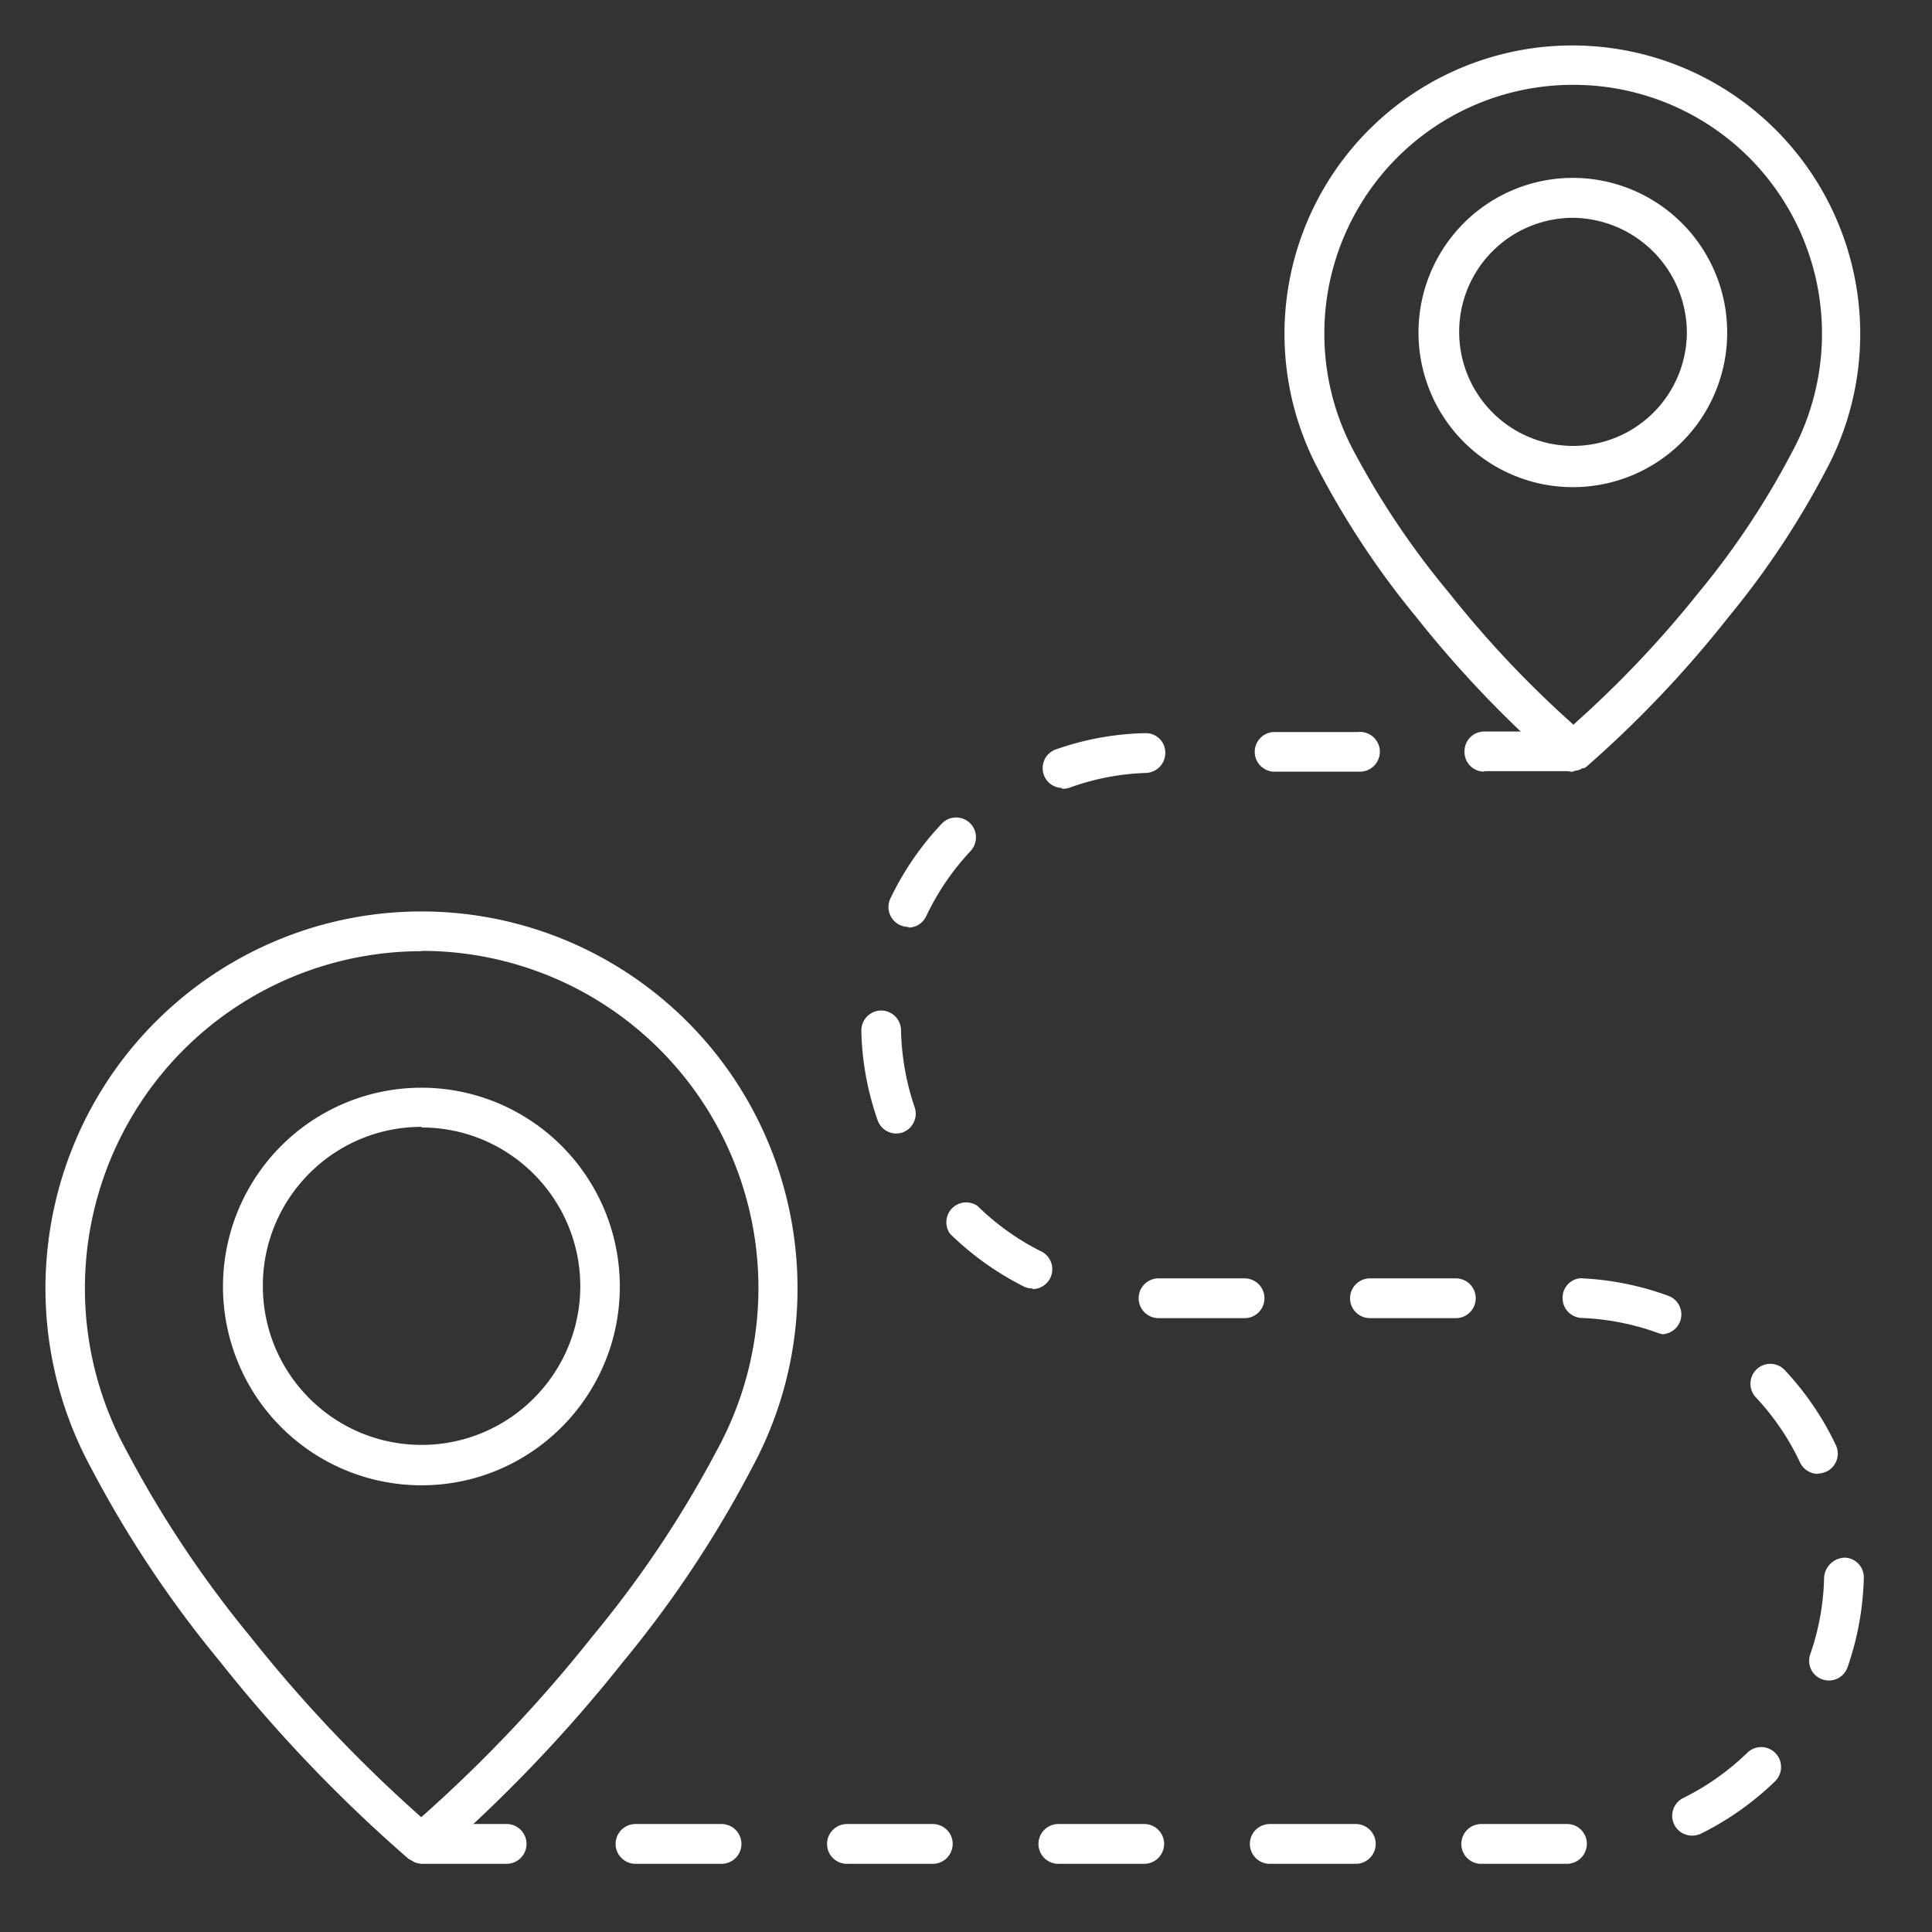
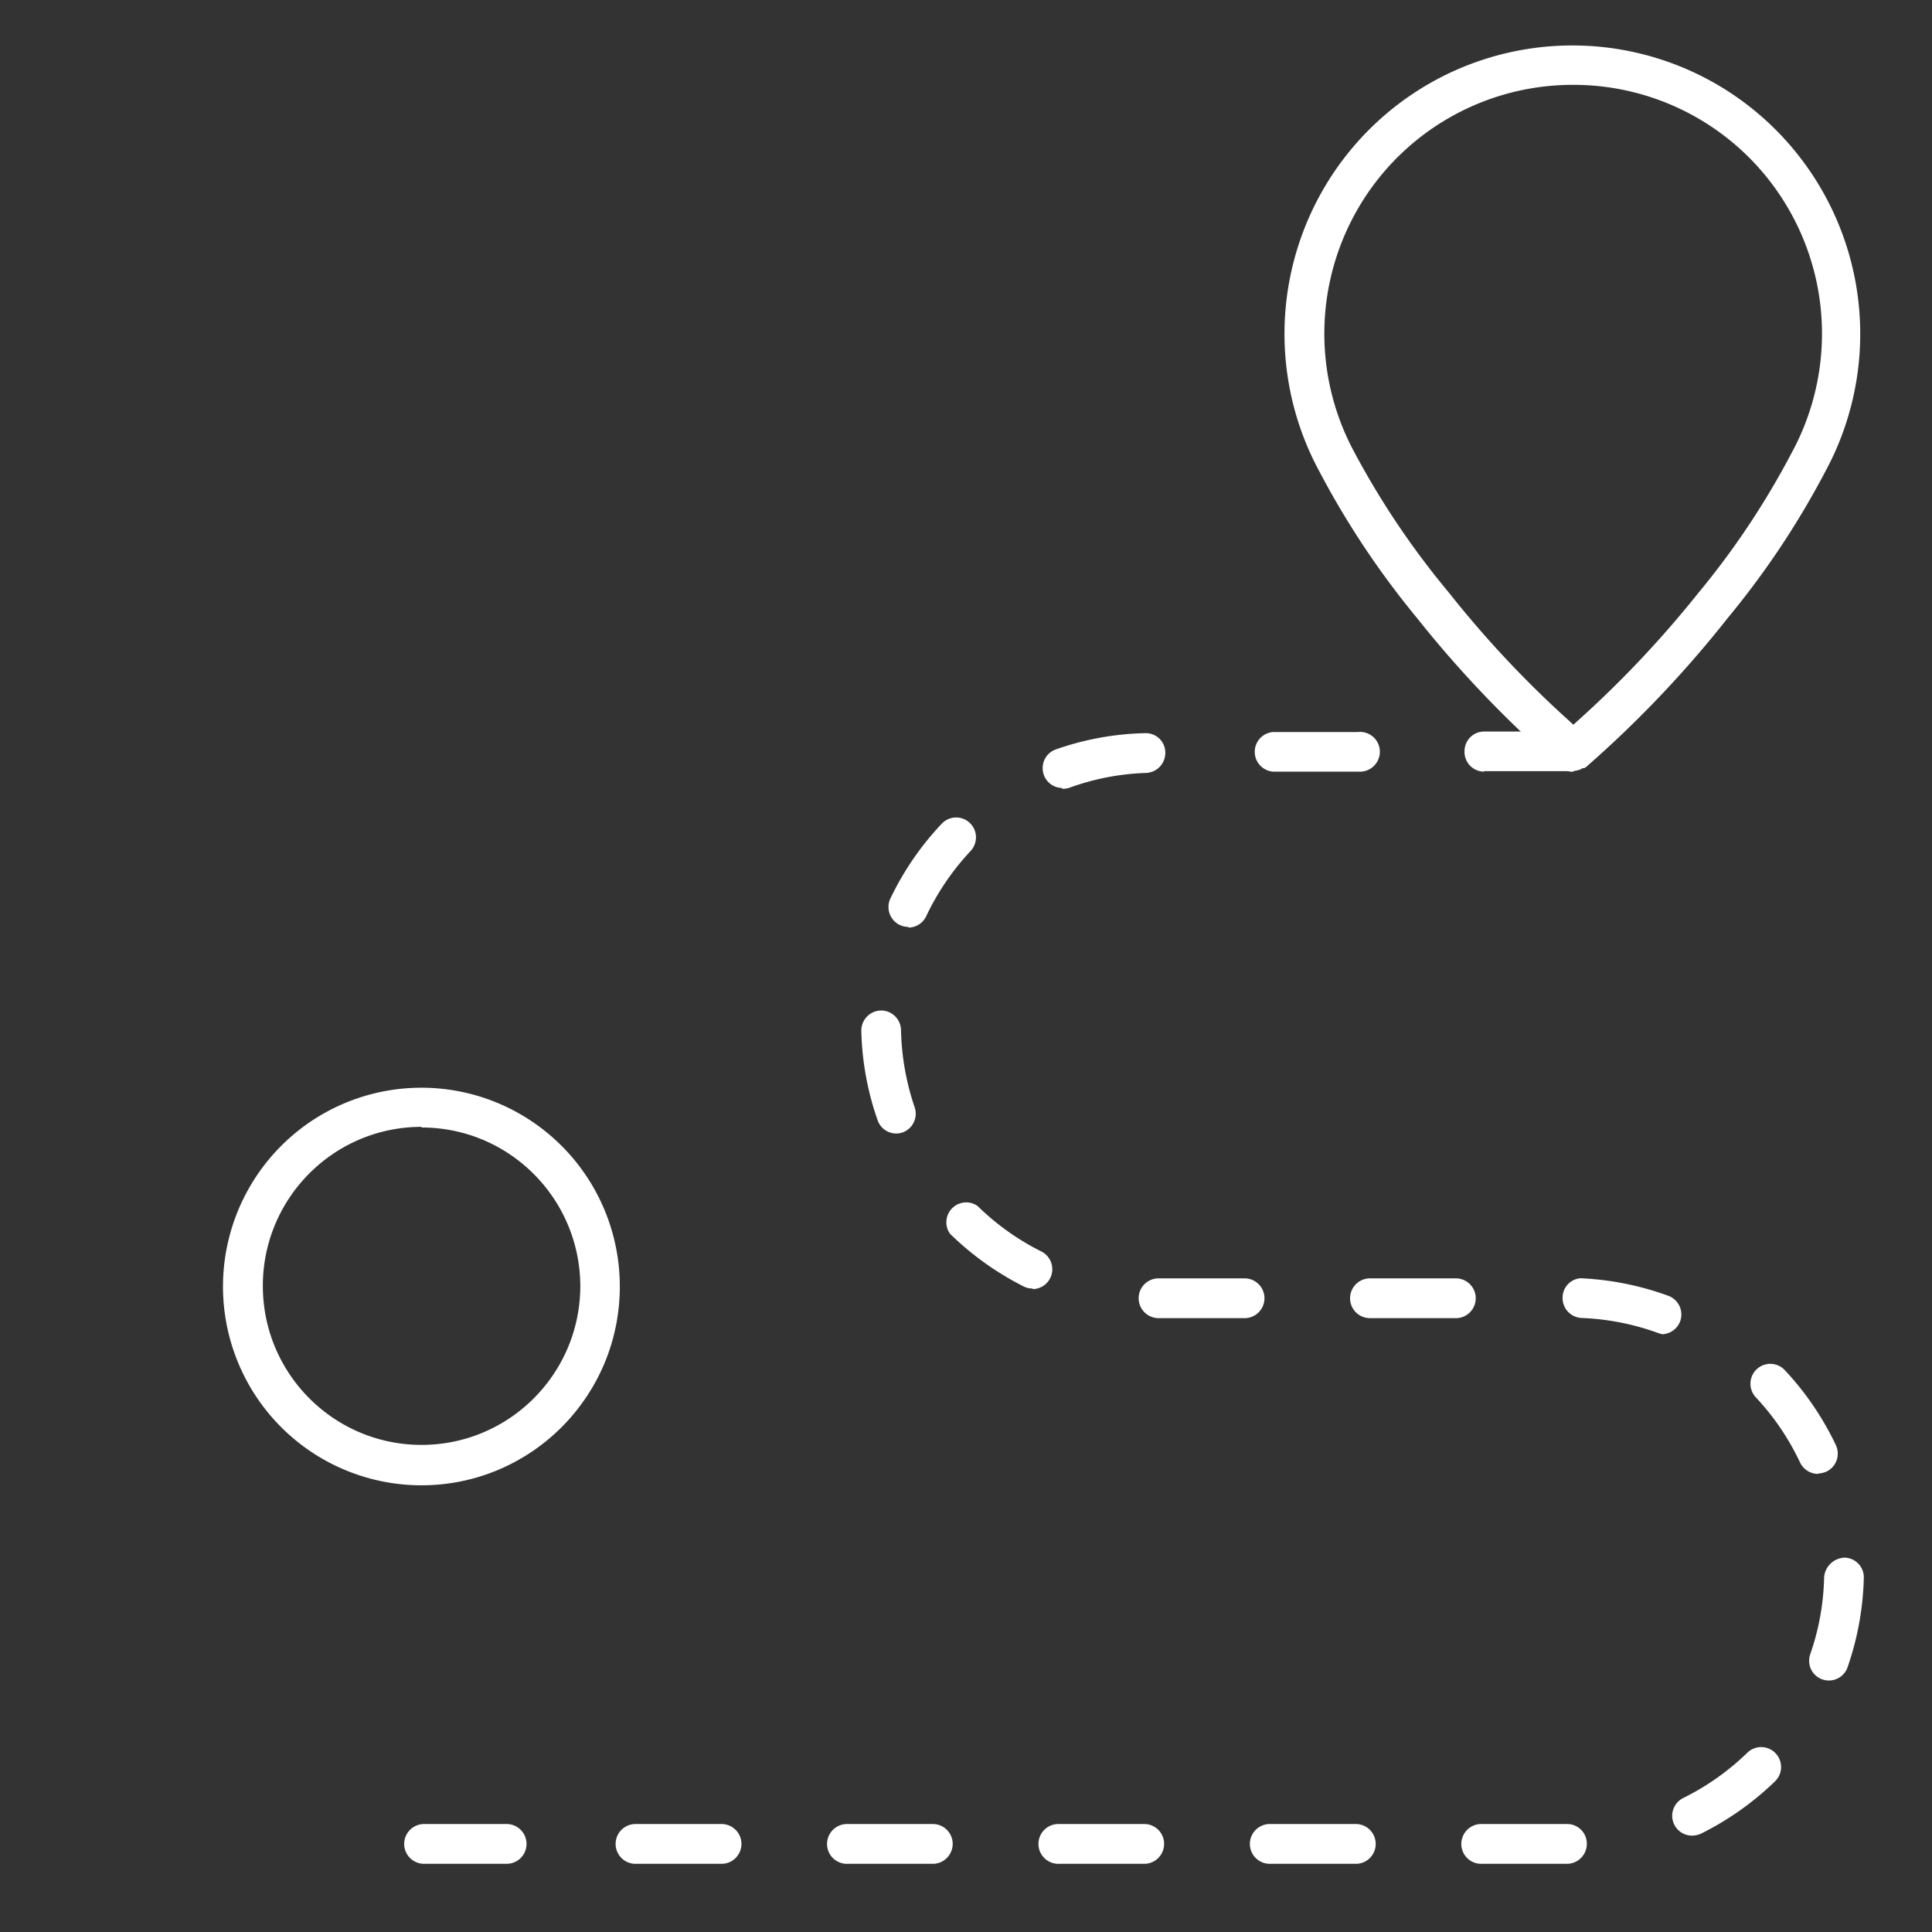
<svg xmlns="http://www.w3.org/2000/svg" width="85" height="85" viewBox="0 0 85 85">
  <rect x="0" y="0" width="85" height="85" fill="#333333" stroke="none" />
  <g fill="#FFF" fill-rule="nonzero">
-     <path d="M65.192 82a.873.873 0 0 1-.794-1.29.873.873 0 0 1 .744-.46h3.778a.865.865 0 0 1 .894.846.881.881 0 0 1-.844.904h-3.778zm-9.302 0a.874.874 0 0 1-.05-1.75h3.785a.874.874 0 0 1 .05 1.75H55.89zm-9.302 0a.874.874 0 0 1-.05-1.75h3.778a.873.873 0 0 1 .794 1.29.873.873 0 0 1-.744.46h-3.842.064zm-9.301 0a.873.873 0 0 1-.794-1.29.873.873 0 0 1 .744-.46h3.778a.873.873 0 0 1 .793 1.29.873.873 0 0 1-.743.46H37.2h.086zm-9.302 0a.874.874 0 0 1-.05-1.75h3.785a.874.874 0 0 1 .05 1.75h-3.9.115zm-9.302 0a.874.874 0 0 1-.05-1.75h3.628a.874.874 0 0 1 .057 1.75h-3.77.135zm55.768-1.24a.873.873 0 0 1-.394-1.656 11.112 11.112 0 0 0 2.82-1.993.874.874 0 0 1 1.237.021.878.878 0 0 1-.021 1.24c-.96.93-2.059 1.707-3.256 2.301a.929.929 0 0 1-.393.086h.007zm6.017-6.825a.865.865 0 0 1-.873-.867c-.001-.1.016-.2.05-.294.38-1.091.586-2.236.609-3.391a.938.938 0 0 1 .908-.853.865.865 0 0 1 .838.896 12.925 12.925 0 0 1-.716 3.928.866.866 0 0 1-.823.581h.007zm-.486-9.09a.88.88 0 0 1-.787-.501 11.07 11.07 0 0 0-1.947-2.868.876.876 0 0 1 .04-1.236.872.872 0 0 1 1.234.039 12.904 12.904 0 0 1 2.247 3.297.876.876 0 0 1-.415 1.169c-.118.05-.244.08-.372.086v.014zm-6.719-6.136a.893.893 0 0 1-.3-.057 11.087 11.087 0 0 0-3.378-.667.874.874 0 0 1-.837-.903.852.852 0 0 1 .837-.846h-.1c1.337.053 2.657.314 3.914.774a.875.875 0 0 1 .522 1.118.88.88 0 0 1-.823.574l.165.007zm-12.965-.717a.873.873 0 0 1-.794-1.29.873.873 0 0 1 .744-.459h3.778a.874.874 0 0 1 .05 1.75h-3.893.115zm-9.302 0a.874.874 0 0 1-.05-1.749h3.785a.874.874 0 0 1 .05 1.75h-3.95.165zm-5.56-1.305a.829.829 0 0 1-.393-.086 13.001 13.001 0 0 1-3.248-2.322.876.876 0 0 1 .096-1.122c.3-.301.773-.342 1.12-.097.825.81 1.771 1.484 2.805 2a.875.875 0 0 1-.387 1.656l.008-.029zm-6.003-6.817a.873.873 0 0 1-.823-.588 12.717 12.717 0 0 1-.715-3.935.881.881 0 0 1 .859-.889h.057c.458.026.82.4.83.86.024 1.157.227 2.303.6 3.398a.876.876 0 0 1-.543 1.111.907.907 0 0 1-.279.043h.014zm.53-9.09a.874.874 0 0 1-.787-1.254 12.818 12.818 0 0 1 2.26-3.29.872.872 0 0 1 1.503.602.897.897 0 0 1-.236.602 11.205 11.205 0 0 0-1.953 2.867.866.866 0 0 1-.787.502v-.029zm6.74-6.114a.867.867 0 0 1-.83-.875c0-.126.027-.25.079-.365a.874.874 0 0 1 .493-.452 12.594 12.594 0 0 1 3.914-.717h.072a.852.852 0 0 1 .837.846.881.881 0 0 1-.844.903 10.858 10.858 0 0 0-3.378.653.886.886 0 0 1-.307.043l-.036-.036zm18.603-.717a.865.865 0 0 1-.872-.918.86.86 0 0 1 .844-.846h3.728a.872.872 0 0 1 .856 1.306.873.873 0 0 1-.806.436h-3.778l.028.022zm-9.301 0a.874.874 0 0 1 0-1.742h3.728a.872.872 0 0 1 .856 1.306.873.873 0 0 1-.806.436h-3.778z" />
-     <path d="M18.533 81.992a.807.807 0 0 1-.315-.071l-.064-.043-.072-.036-.114-.065a64.773 64.773 0 0 1-8.3-8.688A49.391 49.391 0 0 1 4 64.573C.228 57.6 1.914 48.927 8.024 43.883a16.519 16.519 0 0 1 21.04 0c6.11 5.044 7.796 13.717 4.023 20.69a49.083 49.083 0 0 1-5.66 8.523 64.773 64.773 0 0 1-8.3 8.681l-.079.05-.071.036-.065.043a.779.779 0 0 1-.315.072l-.064.014zm0-40.143a14.799 14.799 0 0 0-12.715 7.247 14.856 14.856 0 0 0-.293 14.653 48.438 48.438 0 0 0 5.502 8.272 62.411 62.411 0 0 0 7.313 7.756l.193.172.193-.172a62.411 62.411 0 0 0 7.327-7.77 47.677 47.677 0 0 0 5.51-8.244 14.856 14.856 0 0 0-.275-14.678 14.799 14.799 0 0 0-12.74-7.25l-.015.014z" />
+     <path d="M65.192 82a.873.873 0 0 1-.794-1.29.873.873 0 0 1 .744-.46h3.778a.865.865 0 0 1 .894.846.881.881 0 0 1-.844.904zm-9.302 0a.874.874 0 0 1-.05-1.75h3.785a.874.874 0 0 1 .05 1.75H55.89zm-9.302 0a.874.874 0 0 1-.05-1.75h3.778a.873.873 0 0 1 .794 1.29.873.873 0 0 1-.744.46h-3.842.064zm-9.301 0a.873.873 0 0 1-.794-1.29.873.873 0 0 1 .744-.46h3.778a.873.873 0 0 1 .793 1.29.873.873 0 0 1-.743.46H37.2h.086zm-9.302 0a.874.874 0 0 1-.05-1.75h3.785a.874.874 0 0 1 .05 1.75h-3.9.115zm-9.302 0a.874.874 0 0 1-.05-1.75h3.628a.874.874 0 0 1 .057 1.75h-3.77.135zm55.768-1.24a.873.873 0 0 1-.394-1.656 11.112 11.112 0 0 0 2.82-1.993.874.874 0 0 1 1.237.021.878.878 0 0 1-.021 1.24c-.96.93-2.059 1.707-3.256 2.301a.929.929 0 0 1-.393.086h.007zm6.017-6.825a.865.865 0 0 1-.873-.867c-.001-.1.016-.2.05-.294.38-1.091.586-2.236.609-3.391a.938.938 0 0 1 .908-.853.865.865 0 0 1 .838.896 12.925 12.925 0 0 1-.716 3.928.866.866 0 0 1-.823.581h.007zm-.486-9.09a.88.88 0 0 1-.787-.501 11.07 11.07 0 0 0-1.947-2.868.876.876 0 0 1 .04-1.236.872.872 0 0 1 1.234.039 12.904 12.904 0 0 1 2.247 3.297.876.876 0 0 1-.415 1.169c-.118.05-.244.08-.372.086v.014zm-6.719-6.136a.893.893 0 0 1-.3-.057 11.087 11.087 0 0 0-3.378-.667.874.874 0 0 1-.837-.903.852.852 0 0 1 .837-.846h-.1c1.337.053 2.657.314 3.914.774a.875.875 0 0 1 .522 1.118.88.88 0 0 1-.823.574l.165.007zm-12.965-.717a.873.873 0 0 1-.794-1.29.873.873 0 0 1 .744-.459h3.778a.874.874 0 0 1 .05 1.75h-3.893.115zm-9.302 0a.874.874 0 0 1-.05-1.749h3.785a.874.874 0 0 1 .05 1.75h-3.95.165zm-5.56-1.305a.829.829 0 0 1-.393-.086 13.001 13.001 0 0 1-3.248-2.322.876.876 0 0 1 .096-1.122c.3-.301.773-.342 1.12-.097.825.81 1.771 1.484 2.805 2a.875.875 0 0 1-.387 1.656l.008-.029zm-6.003-6.817a.873.873 0 0 1-.823-.588 12.717 12.717 0 0 1-.715-3.935.881.881 0 0 1 .859-.889h.057c.458.026.82.4.83.86.024 1.157.227 2.303.6 3.398a.876.876 0 0 1-.543 1.111.907.907 0 0 1-.279.043h.014zm.53-9.09a.874.874 0 0 1-.787-1.254 12.818 12.818 0 0 1 2.26-3.29.872.872 0 0 1 1.503.602.897.897 0 0 1-.236.602 11.205 11.205 0 0 0-1.953 2.867.866.866 0 0 1-.787.502v-.029zm6.74-6.114a.867.867 0 0 1-.83-.875c0-.126.027-.25.079-.365a.874.874 0 0 1 .493-.452 12.594 12.594 0 0 1 3.914-.717h.072a.852.852 0 0 1 .837.846.881.881 0 0 1-.844.903 10.858 10.858 0 0 0-3.378.653.886.886 0 0 1-.307.043l-.036-.036zm18.603-.717a.865.865 0 0 1-.872-.918.86.86 0 0 1 .844-.846h3.728a.872.872 0 0 1 .856 1.306.873.873 0 0 1-.806.436h-3.778l.028.022zm-9.301 0a.874.874 0 0 1 0-1.742h3.728a.872.872 0 0 1 .856 1.306.873.873 0 0 1-.806.436h-3.778z" />
    <path d="M18.547 65.347a8.73 8.73 0 0 1-8.07-5.394 8.758 8.758 0 0 1 1.888-9.533 8.717 8.717 0 0 1 9.514-1.9 8.746 8.746 0 0 1 5.39 8.081c0 4.828-3.903 8.742-8.722 8.746zm0-15.77c-3.857 0-6.983 3.132-6.983 6.996 0 3.864 3.126 6.996 6.983 6.996 3.857 0 6.984-3.132 6.984-6.996-.016-3.853-3.138-6.968-6.984-6.968v-.029zM69.185 33.956a.772.772 0 0 1-.308-.072l-.072-.043h-.071l-.108-.093a49.029 49.029 0 0 1-6.296-6.573 37.655 37.655 0 0 1-4.293-6.452 12.704 12.704 0 0 1 3.09-15.83 12.646 12.646 0 0 1 16.1 0 12.704 12.704 0 0 1 3.091 15.83 37.282 37.282 0 0 1-4.293 6.452 49.03 49.03 0 0 1-6.247 6.573l-.085.05h-.072l-.064.043a.914.914 0 0 1-.308.072l-.064.043zm0-30.223a10.922 10.922 0 0 0-9.382 5.347 10.964 10.964 0 0 0-.22 10.811 36.306 36.306 0 0 0 4.178 6.201 45.93 45.93 0 0 0 5.266 5.613l.193.18.2-.18a46.724 46.724 0 0 0 5.296-5.613 35.525 35.525 0 0 0 4.107-6.165 10.964 10.964 0 0 0-.19-10.829 10.922 10.922 0 0 0-9.391-5.365h-.057z" />
-     <path d="M69.206 21.433a6.79 6.79 0 0 1-6.28-4.197 6.812 6.812 0 0 1 1.471-7.417 6.781 6.781 0 0 1 7.404-1.473 6.803 6.803 0 0 1 4.188 6.29c0 1.803-.714 3.532-1.987 4.806a6.777 6.777 0 0 1-4.796 1.99zm0-11.85a5.013 5.013 0 0 0-5.008 5.006 5.014 5.014 0 0 0 4.984 5.03 5.013 5.013 0 0 0 5.033-4.982 5.064 5.064 0 0 0-5.009-5.054z" />
  </g>
</svg>